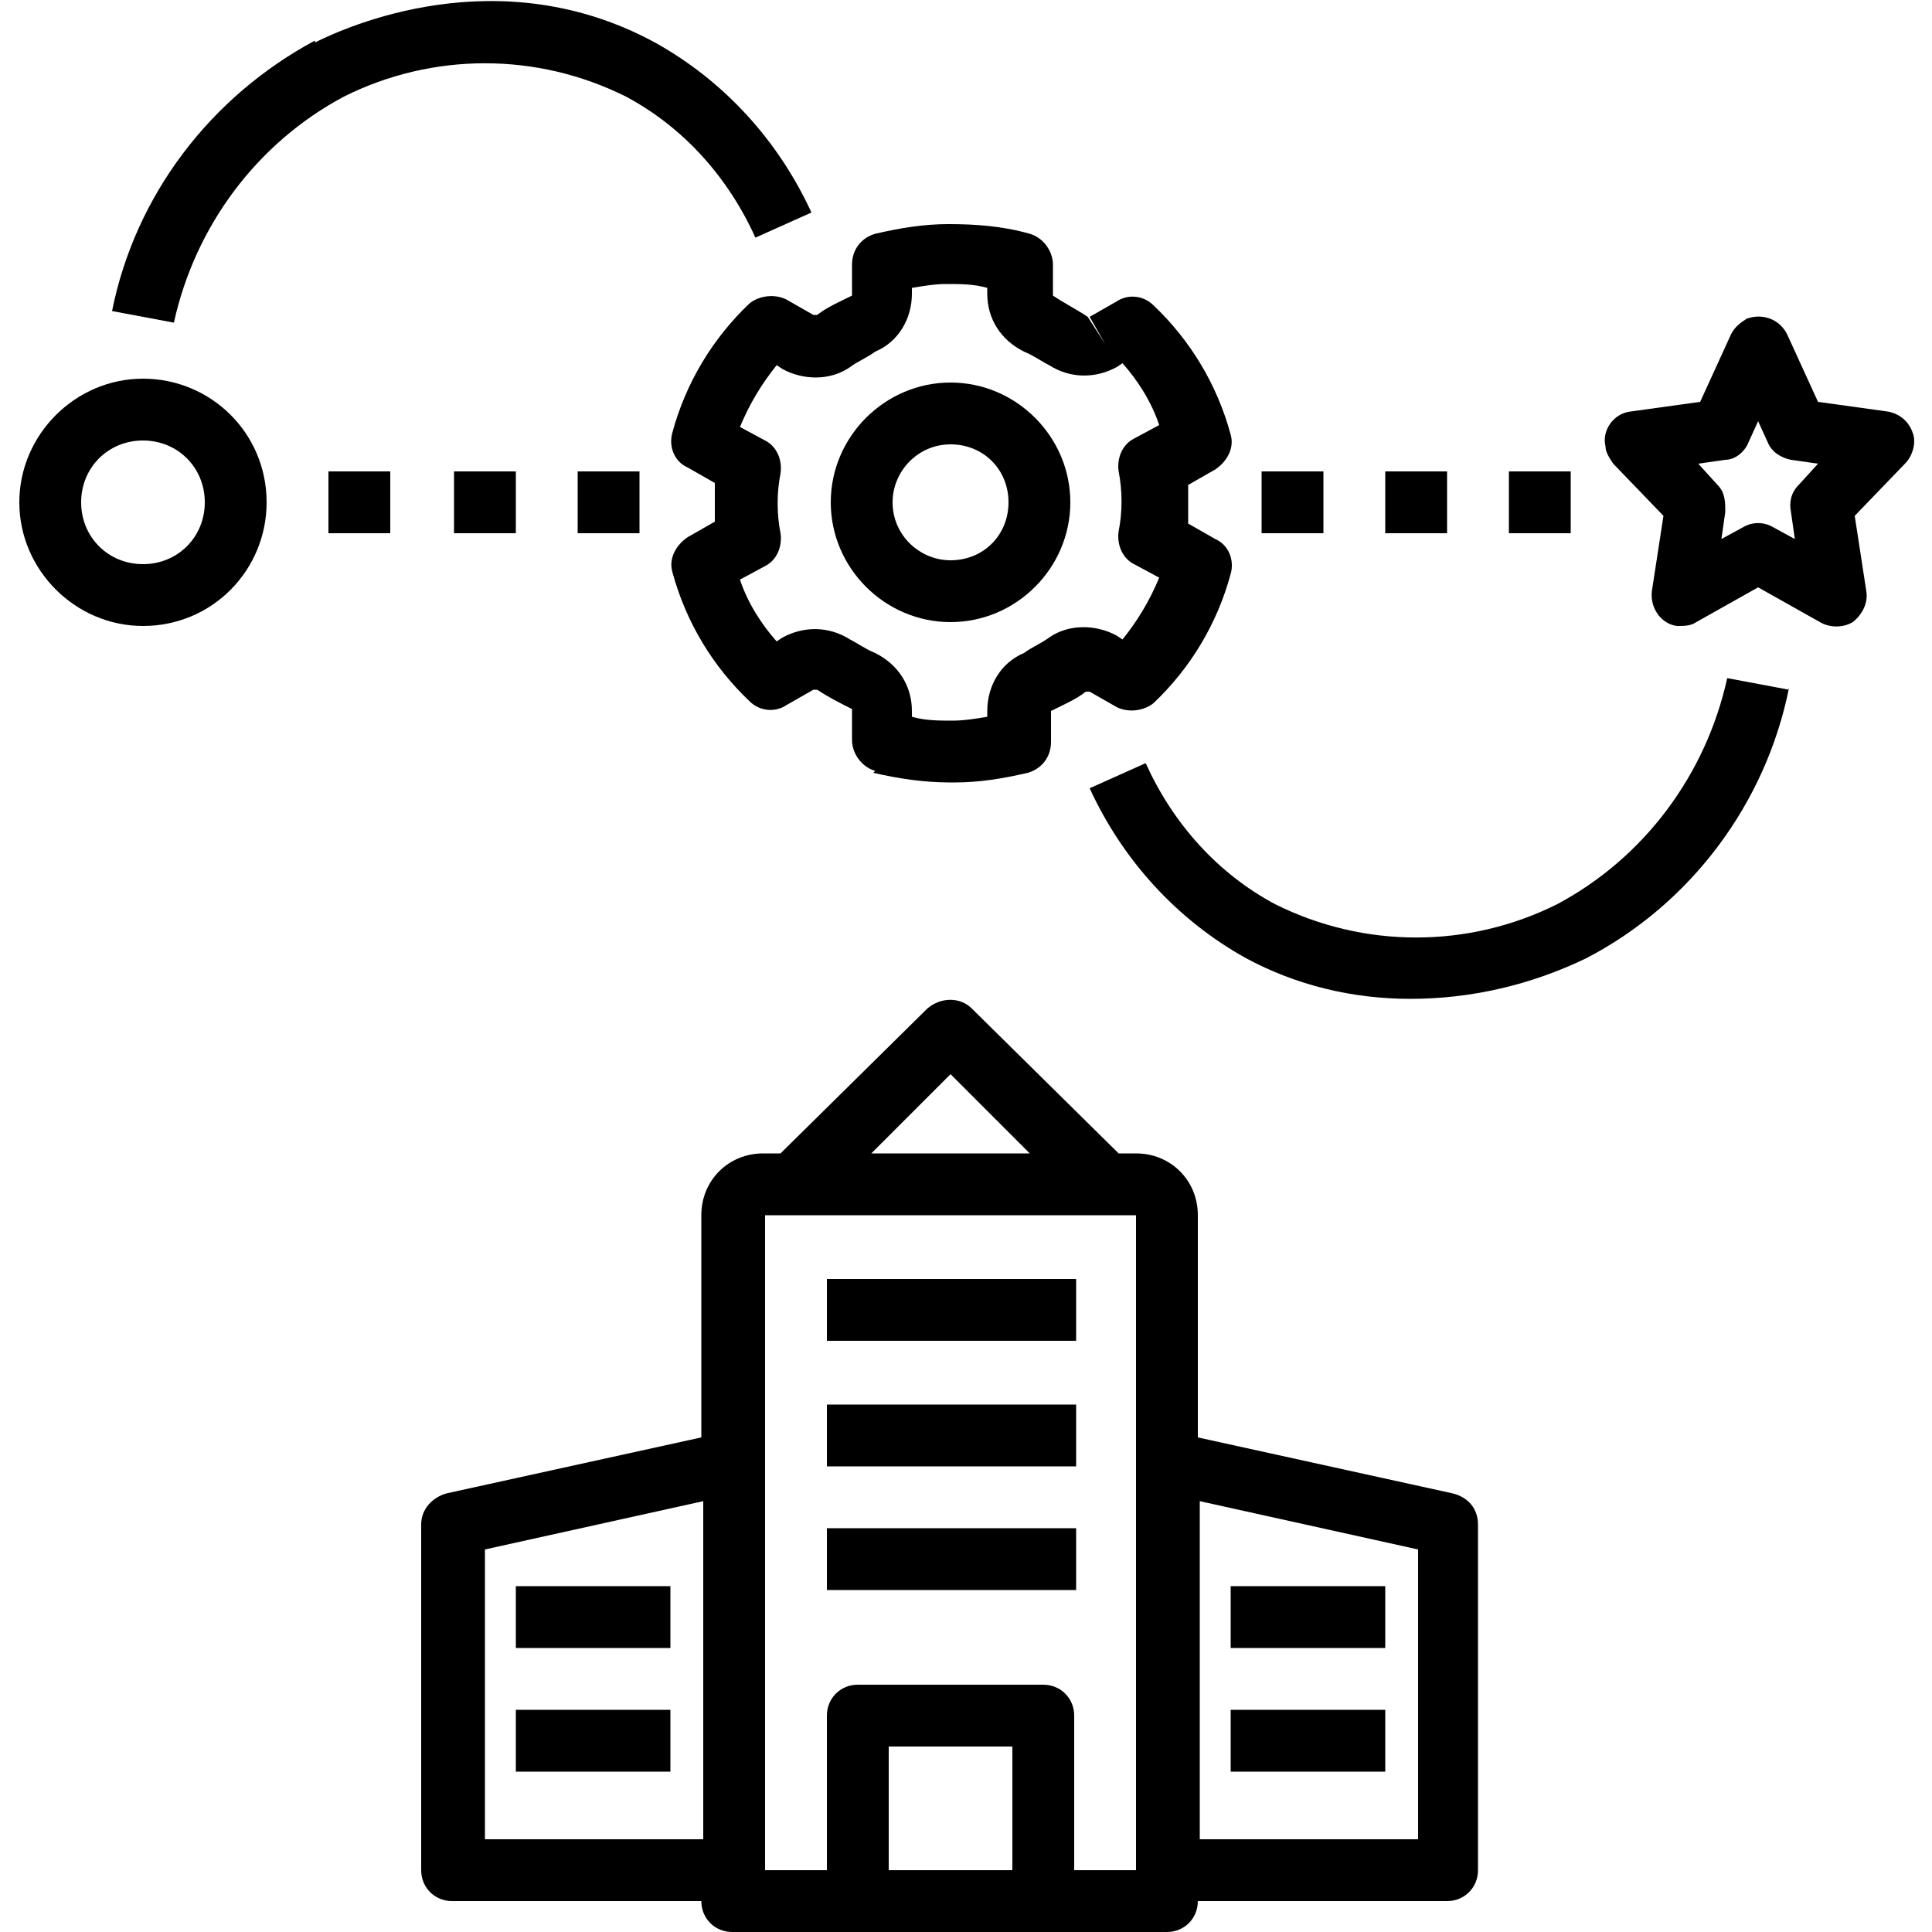
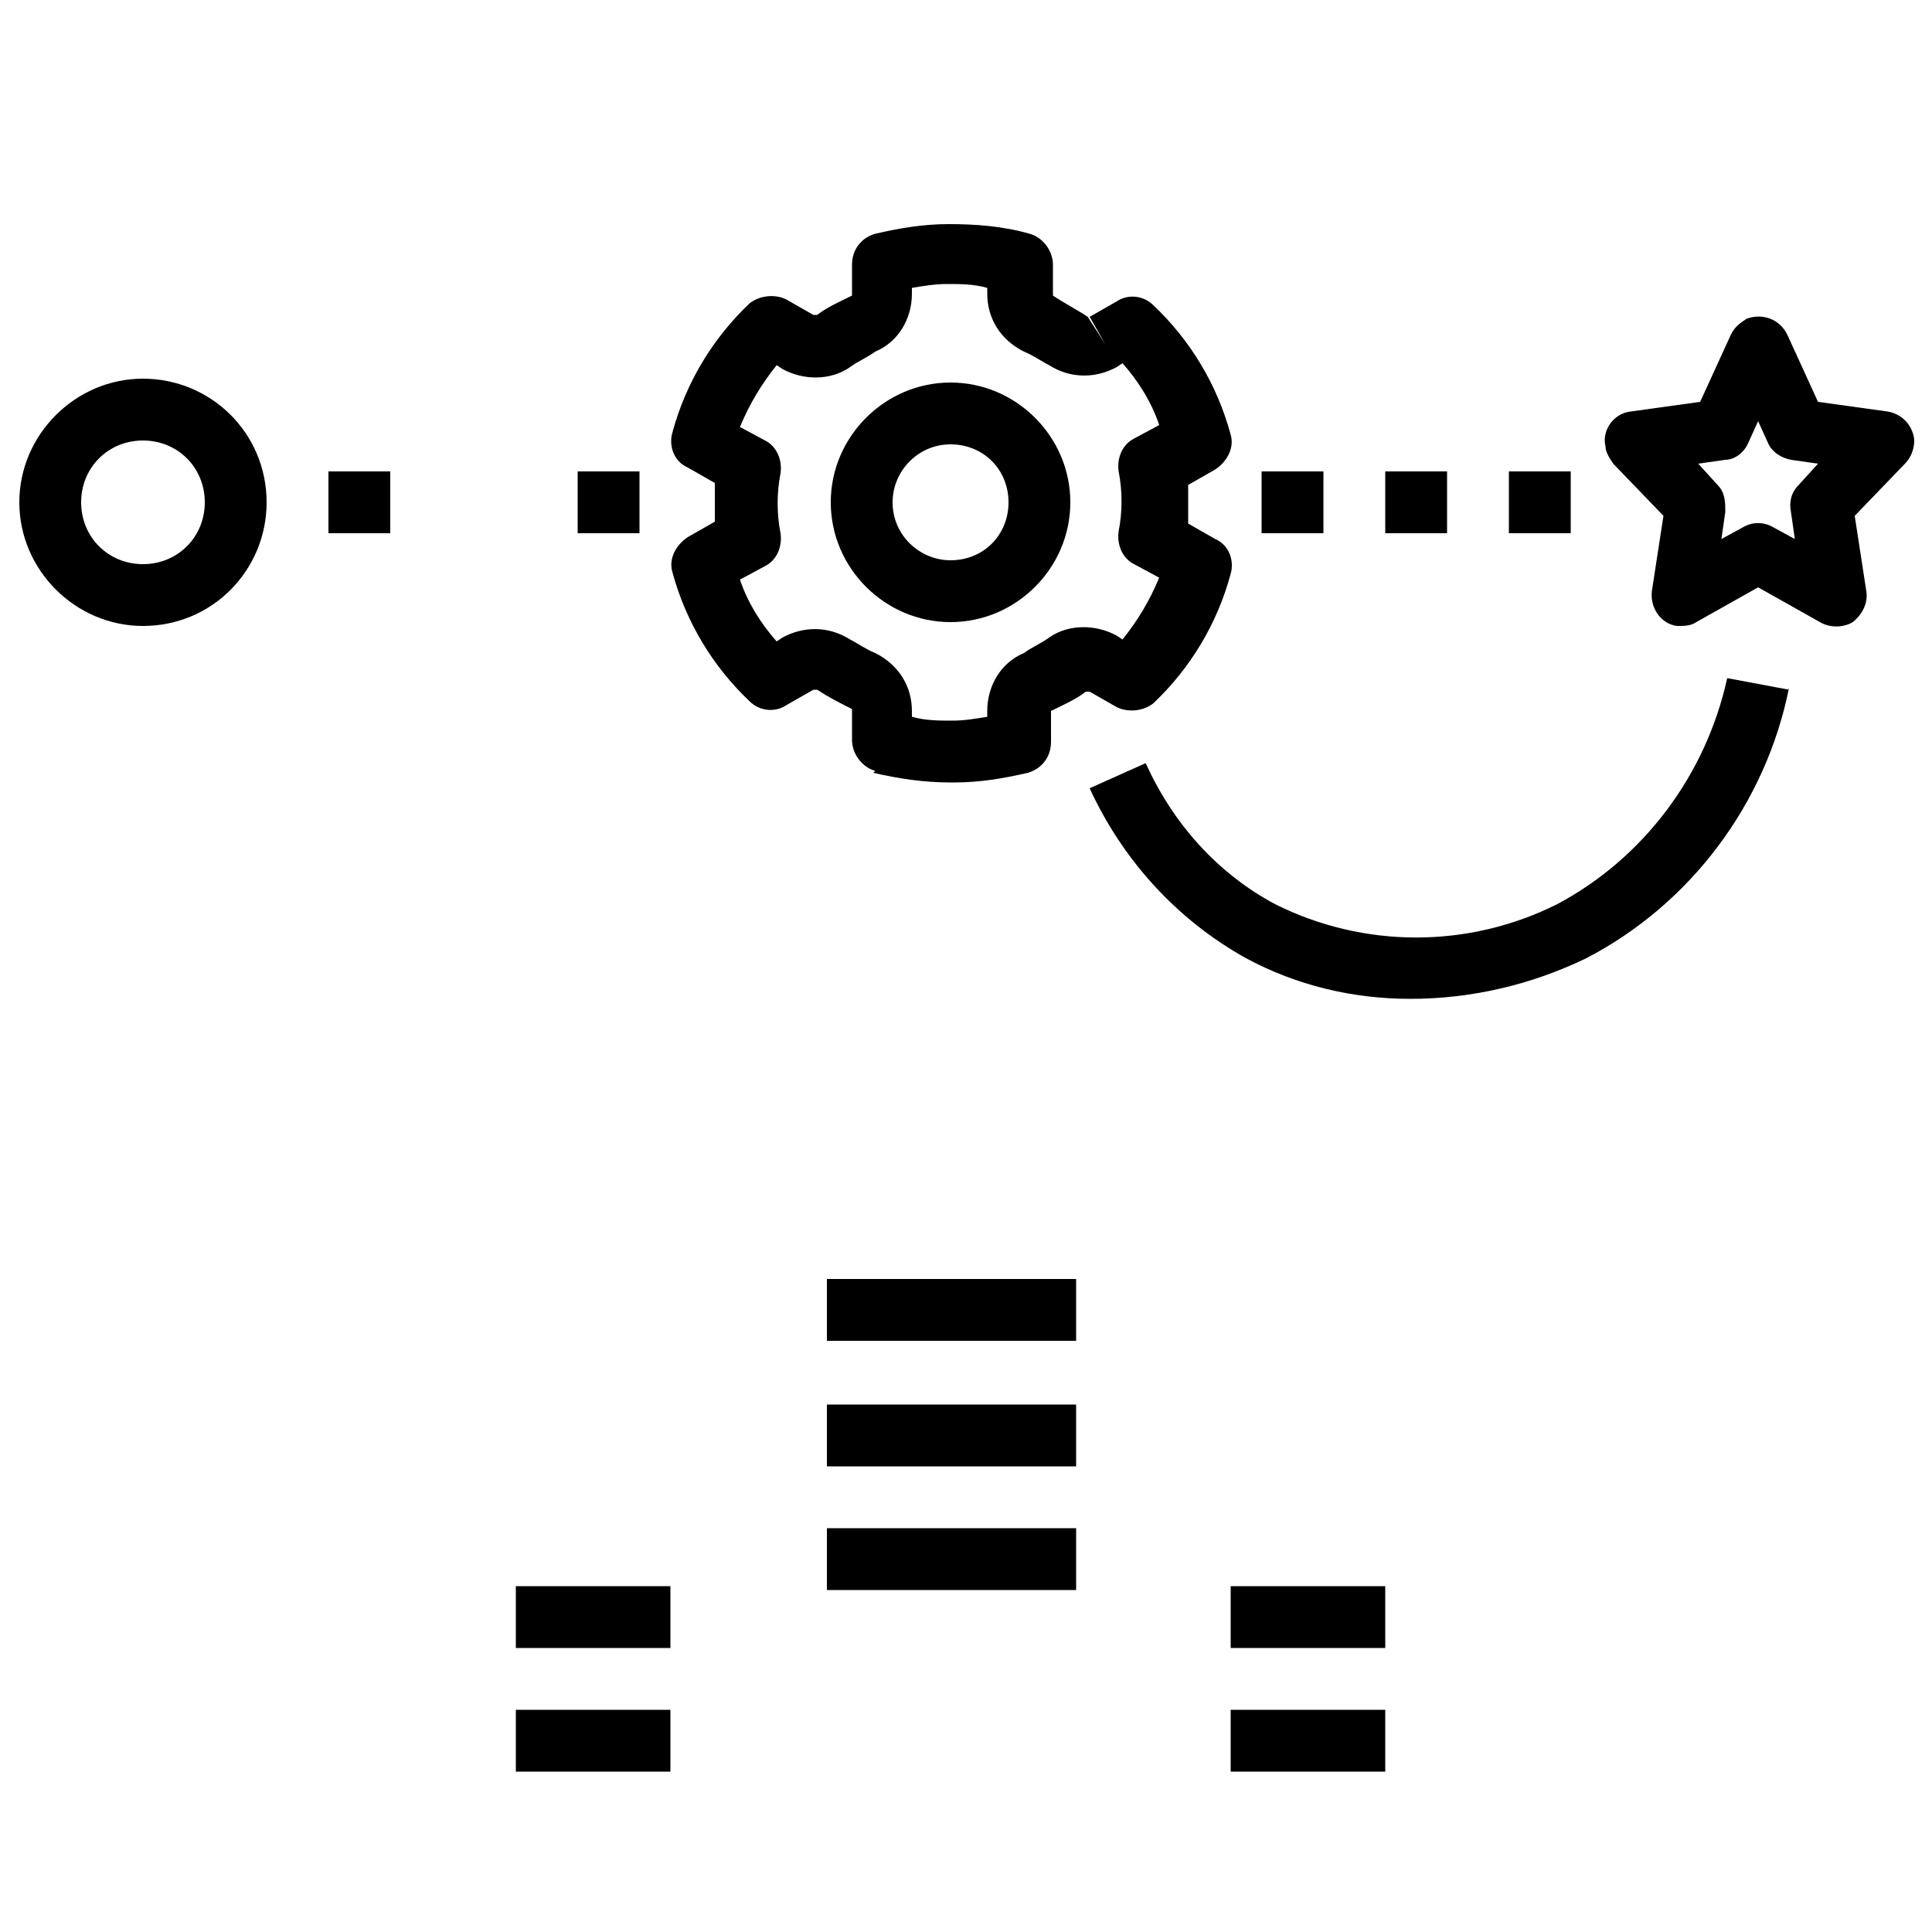
<svg xmlns="http://www.w3.org/2000/svg" id="Calque_1" width="100" height="100" version="1.1" viewBox="0 0 100 100">
-   <path d="M37.9,100h22.5c.9,0,1.6-.7,1.6-1.6h0s12.9,0,12.9,0c.9,0,1.6-.7,1.6-1.6h0v-17.9c0-.8-.5-1.4-1.3-1.6l-13.2-2.9v-11.5c0-1.8-1.4-3.2-3.2-3.2h-.9l-7.6-7.5c-.6-.6-1.6-.6-2.3,0l-7.6,7.5h-.9c-1.8,0-3.2,1.4-3.2,3.2v11.5l-13.2,2.9c-.7.2-1.3.8-1.3,1.6v17.9c0,.9.7,1.6,1.6,1.6h12.9c0,.9.7,1.6,1.6,1.6h0ZM62.1,77.7l11.3,2.5v15h-11.3v-17.5ZM52.4,96.8h-6.4v-6.4h6.4v6.4ZM49.2,55.6l4.1,4.1h-8.2l4.1-4.1ZM39.5,62.9h19.3v33.9h-3.2v-8c0-.9-.7-1.6-1.6-1.6h-9.6c-.9,0-1.6.7-1.6,1.6h0v8h-3.2v-33.9ZM25.1,80.2l11.3-2.5v17.5h-11.3v-15Z" />
  <rect x="42.8" y="66.2" width="12.9" height="3.2" />
  <rect x="42.8" y="72.7" width="12.9" height="3.2" />
  <rect x="42.8" y="79.1" width="12.9" height="3.2" />
  <rect x="26.7" y="82.1" width="8" height="3.2" />
  <rect x="63.7" y="82.1" width="8" height="3.2" />
  <rect x="26.7" y="88.5" width="8" height="3.2" />
  <rect x="63.7" y="88.5" width="8" height="3.2" />
  <path d="M45.2,40c1.3.3,2.6.5,4,.5,0,0,.1,0,.2,0,1.3,0,2.5-.2,3.8-.5.7-.2,1.2-.8,1.2-1.6v-1.6c.6-.3,1.3-.6,1.8-1h.2s1.4.8,1.4.8c.6.3,1.4.2,1.9-.2,1.9-1.8,3.3-4.1,4-6.7.2-.7-.1-1.5-.8-1.8l-1.4-.8c0-.3,0-.7,0-1,0-.3,0-.7,0-1l1.4-.8c.6-.4,1-1.1.8-1.8-.7-2.6-2.1-4.9-4-6.7-.5-.5-1.3-.6-1.9-.2l-1.4.8.8,1.4-.9-1.4c-.6-.4-1.2-.7-1.8-1.1v-1.6c0-.7-.5-1.4-1.2-1.6-1.4-.4-2.8-.5-4.2-.5-1.3,0-2.5.2-3.8.5-.7.2-1.2.8-1.2,1.6v1.6c-.6.3-1.3.6-1.8,1h-.2s-1.4-.8-1.4-.8c-.6-.3-1.4-.2-1.9.2-1.9,1.8-3.3,4.1-4,6.7-.2.7.1,1.5.8,1.8l1.4.8c0,.3,0,.7,0,1,0,.3,0,.7,0,1l-1.4.8c-.6.4-1,1.1-.8,1.8.7,2.6,2.1,4.9,4,6.7.5.5,1.3.6,1.9.2l1.4-.8h.2c.6.4,1.2.7,1.8,1v1.6c0,.7.5,1.4,1.2,1.6ZM44,33.1c-1.1-.7-2.4-.7-3.5-.1l-.3.2c-.8-.9-1.5-2-1.9-3.2l1.3-.7c.6-.3.9-1,.8-1.7-.2-1-.2-2.1,0-3.1.1-.7-.2-1.4-.8-1.7l-1.3-.7c.5-1.2,1.1-2.2,1.9-3.2l.3.2c1.1.6,2.5.6,3.5-.1.4-.3.9-.5,1.3-.8,1.2-.5,1.9-1.7,1.9-3v-.3c.6-.1,1.2-.2,1.8-.2.7,0,1.4,0,2.1.2v.3c0,1.3.7,2.4,1.9,3,.5.2.9.5,1.3.7,1.1.7,2.4.7,3.5.1l.3-.2c.8.9,1.5,2,1.9,3.2l-1.3.7c-.6.3-.9,1-.8,1.7.2,1,.2,2.1,0,3.1-.1.7.2,1.4.8,1.7l1.3.7c-.5,1.2-1.1,2.2-1.9,3.2l-.3-.2c-1.1-.6-2.5-.6-3.5.1-.4.3-.9.5-1.3.8-1.2.5-1.9,1.7-1.9,3v.3c-.6.1-1.2.2-1.8.2-.7,0-1.4,0-2.1-.2v-.3c0-1.3-.7-2.4-1.9-3-.5-.2-.9-.5-1.3-.7Z" />
  <path d="M55.4,26c0-3.4-2.8-6.2-6.2-6.2s-6.2,2.8-6.2,6.2,2.8,6.2,6.2,6.2c3.4,0,6.2-2.8,6.2-6.2ZM46.2,26c0-1.6,1.3-3,3-3s3,1.3,3,3-1.3,3-3,3h0c-1.6,0-3-1.3-3-3Z" />
  <rect x="29.9" y="24.4" width="3.2" height="3.2" />
-   <rect x="23.5" y="24.4" width="3.2" height="3.2" />
  <rect x="17" y="24.4" width="3.2" height="3.2" />
  <path d="M13.8,26c0-3.6-2.9-6.4-6.4-6.4S1,22.5,1,26s2.9,6.4,6.4,6.4c3.6,0,6.4-2.9,6.4-6.4ZM4.2,26c0-1.8,1.4-3.2,3.2-3.2s3.2,1.4,3.2,3.2-1.4,3.2-3.2,3.2c-1.8,0-3.2-1.4-3.2-3.2Z" />
  <rect x="65.3" y="24.4" width="3.2" height="3.2" />
  <rect x="71.7" y="24.4" width="3.2" height="3.2" />
  <rect x="78.1" y="24.4" width="3.2" height="3.2" />
-   <path d="M16.3,2.1c-5.4,2.9-9.3,8-10.5,14l3.2.6c1.1-5,4.3-9.3,8.8-11.7,4.6-2.3,10-2.3,14.6,0,3,1.6,5.3,4.2,6.7,7.3l2.9-1.3c-1.7-3.7-4.5-6.8-8.1-8.8-8.1-4.4-16-.8-17.6,0Z" />
  <path d="M92.6,35.7l-3.2-.6c-1.1,5-4.3,9.3-8.8,11.7-4.6,2.3-10,2.3-14.6,0-3-1.6-5.3-4.2-6.7-7.3l-2.9,1.3c1.7,3.7,4.5,6.8,8.1,8.8,2.6,1.4,5.5,2.1,8.5,2.1,3.1,0,6.2-.7,9.1-2.1,5.4-2.8,9.3-8,10.5-14Z" />
  <path d="M99,22.4c-.2-.6-.7-1-1.3-1.1l-3.6-.5-1.6-3.5c-.4-.8-1.3-1.1-2.1-.8-.3.2-.6.4-.8.8l-1.6,3.5-3.6.5c-.9.1-1.5,1-1.3,1.8,0,.3.2.6.4.9l2.6,2.7-.6,3.9c-.1.9.5,1.7,1.3,1.8.4,0,.7,0,1-.2l3.2-1.8,3.2,1.8c.5.3,1.2.3,1.7,0,.5-.4.8-1,.7-1.6l-.6-3.9,2.6-2.7c.4-.4.6-1.1.4-1.6ZM93.1,25.1c-.4.4-.5.9-.4,1.4l.2,1.4-1.1-.6c-.5-.3-1.1-.3-1.6,0l-1.1.6.2-1.4c0-.5,0-1-.4-1.4l-1-1.1,1.4-.2c.5,0,1-.4,1.2-.9l.5-1.1.5,1.1c.2.5.7.8,1.2.9l1.4.2-1,1.1Z" />
</svg>